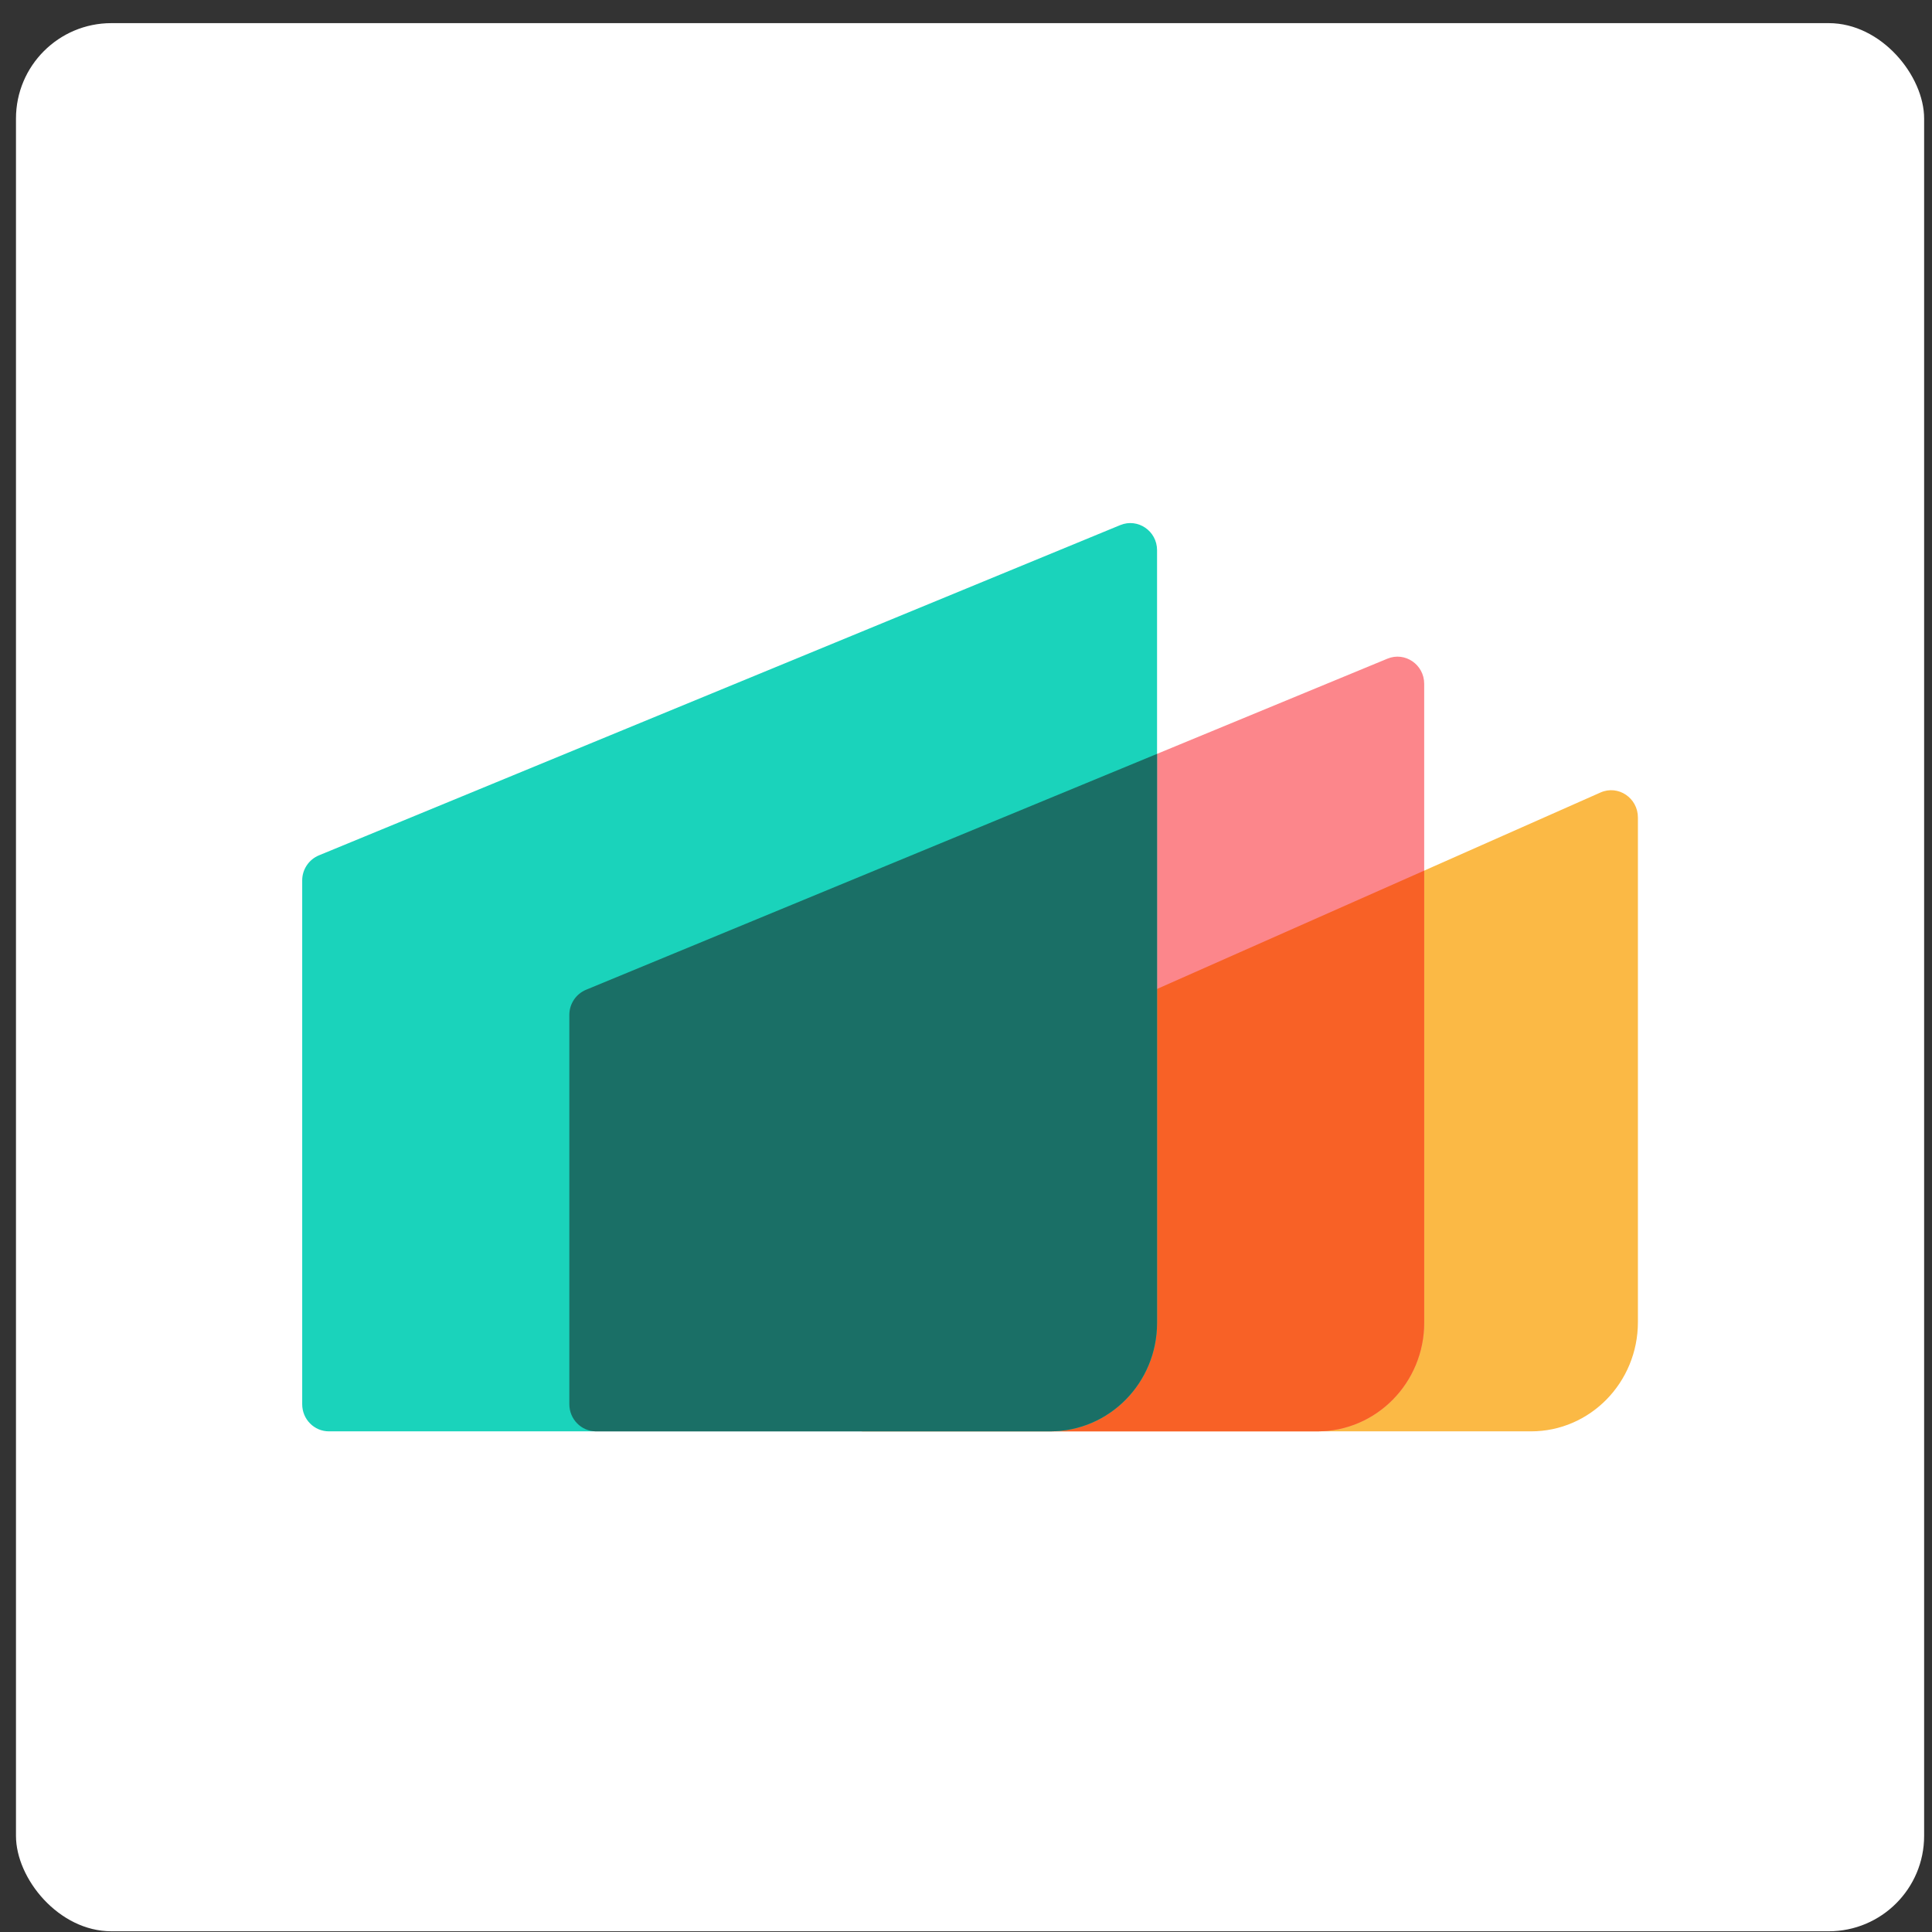
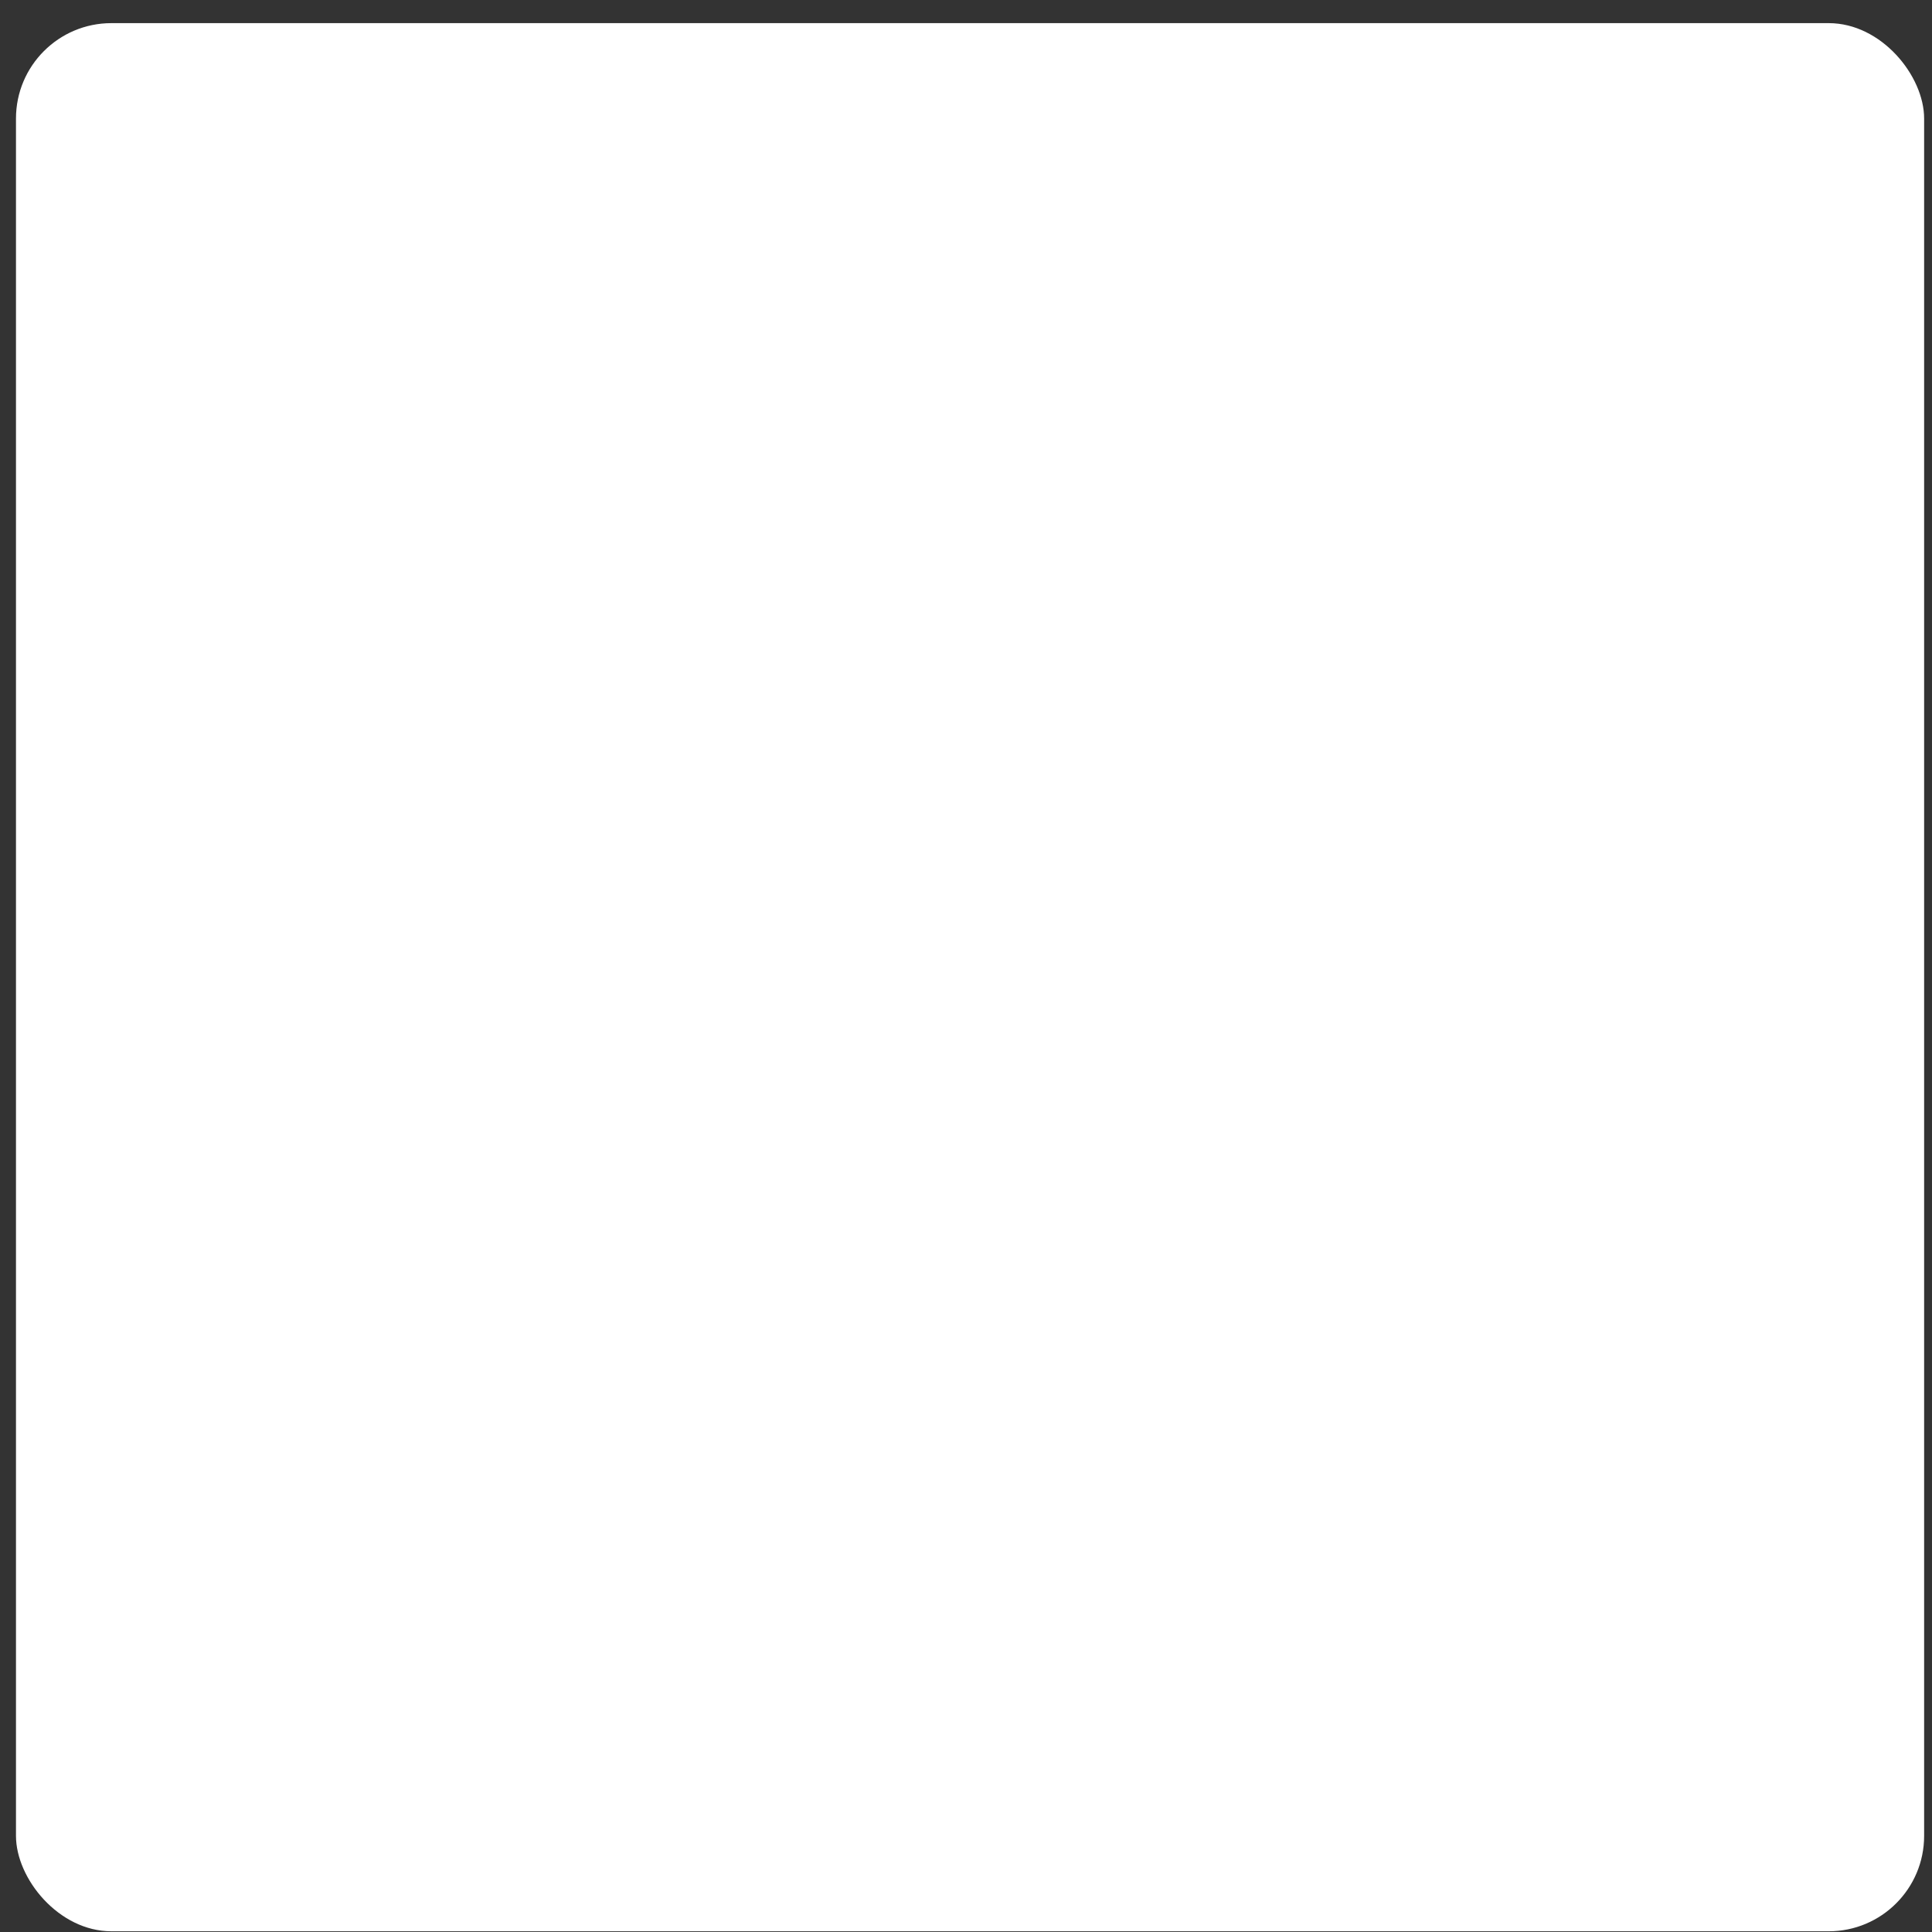
<svg xmlns="http://www.w3.org/2000/svg" width="81" height="81" viewBox="0 0 81 81" fill="none">
  <rect x="0" y="0" width="81" height="81" fill="#333333" stroke="none" />
  <g clip-path="url(#clip0_1081_2690)">
    <rect x="0.67" y="0.97" width="80" height="80" rx="4" fill="white" />
    <g clip-path="url(#clip1_1081_2690)">
      <path d="M68.67 34.276C68.67 33.453 67.844 32.898 67.104 33.225L35.744 47.117C35.542 47.208 35.371 47.356 35.252 47.543C35.132 47.73 35.069 47.947 35.07 48.169V58.864C35.07 59.497 35.572 60.01 36.19 60.01H64.19C66.665 60.01 68.67 57.961 68.67 55.431V34.276Z" fill="#FBB945" />
-       <path d="M59.71 28.67C59.71 27.862 58.905 27.311 58.169 27.615L24.569 41.497C24.361 41.584 24.183 41.731 24.059 41.919C23.935 42.107 23.869 42.327 23.87 42.553V58.871C23.87 59.501 24.372 60.01 24.99 60.01H55.23C57.705 60.01 59.71 57.971 59.71 55.454V28.67Z" fill="#FC868B" />
+       <path d="M59.71 28.67C59.71 27.862 58.905 27.311 58.169 27.615L24.569 41.497C24.361 41.584 24.183 41.731 24.059 41.919C23.935 42.107 23.869 42.327 23.87 42.553C23.87 59.501 24.372 60.01 24.99 60.01H55.23C57.705 60.01 59.71 57.971 59.71 55.454V28.67Z" fill="#FC868B" />
      <path d="M59.71 36.501L35.744 47.117C35.335 47.298 35.07 47.71 35.07 48.167V58.866C35.07 59.497 35.572 60.01 36.19 60.01H55.23C57.705 60.01 59.71 57.97 59.71 55.454V36.501Z" fill="#F86126" />
      <path d="M48.51 23.067C48.51 22.261 47.705 21.712 46.969 22.014L13.369 35.862C13.161 35.949 12.984 36.095 12.86 36.282C12.735 36.47 12.669 36.69 12.67 36.915V58.874C12.67 59.502 13.172 60.01 13.79 60.01H44.03C46.505 60.01 48.51 57.975 48.51 55.465V23.067Z" fill="#1AD3BB" />
-       <path d="M48.51 31.606L24.569 41.497C24.361 41.584 24.183 41.731 24.059 41.919C23.935 42.107 23.869 42.327 23.87 42.553V58.871C23.87 59.501 24.372 60.01 24.99 60.01H44.03C46.505 60.01 48.51 57.975 48.51 55.465V31.606Z" fill="#1A6F66" />
    </g>
  </g>
  <defs>
    <clipPath id="clip0_1081_2690">
      <rect x="0.67" y="0.97" width="80" height="80" rx="4" fill="white" />
    </clipPath>
    <clipPath id="clip1_1081_2690">
-       <rect width="56" height="56" fill="white" transform="translate(12.67 12.97)" />
-     </clipPath>
+       </clipPath>
  </defs>
</svg>